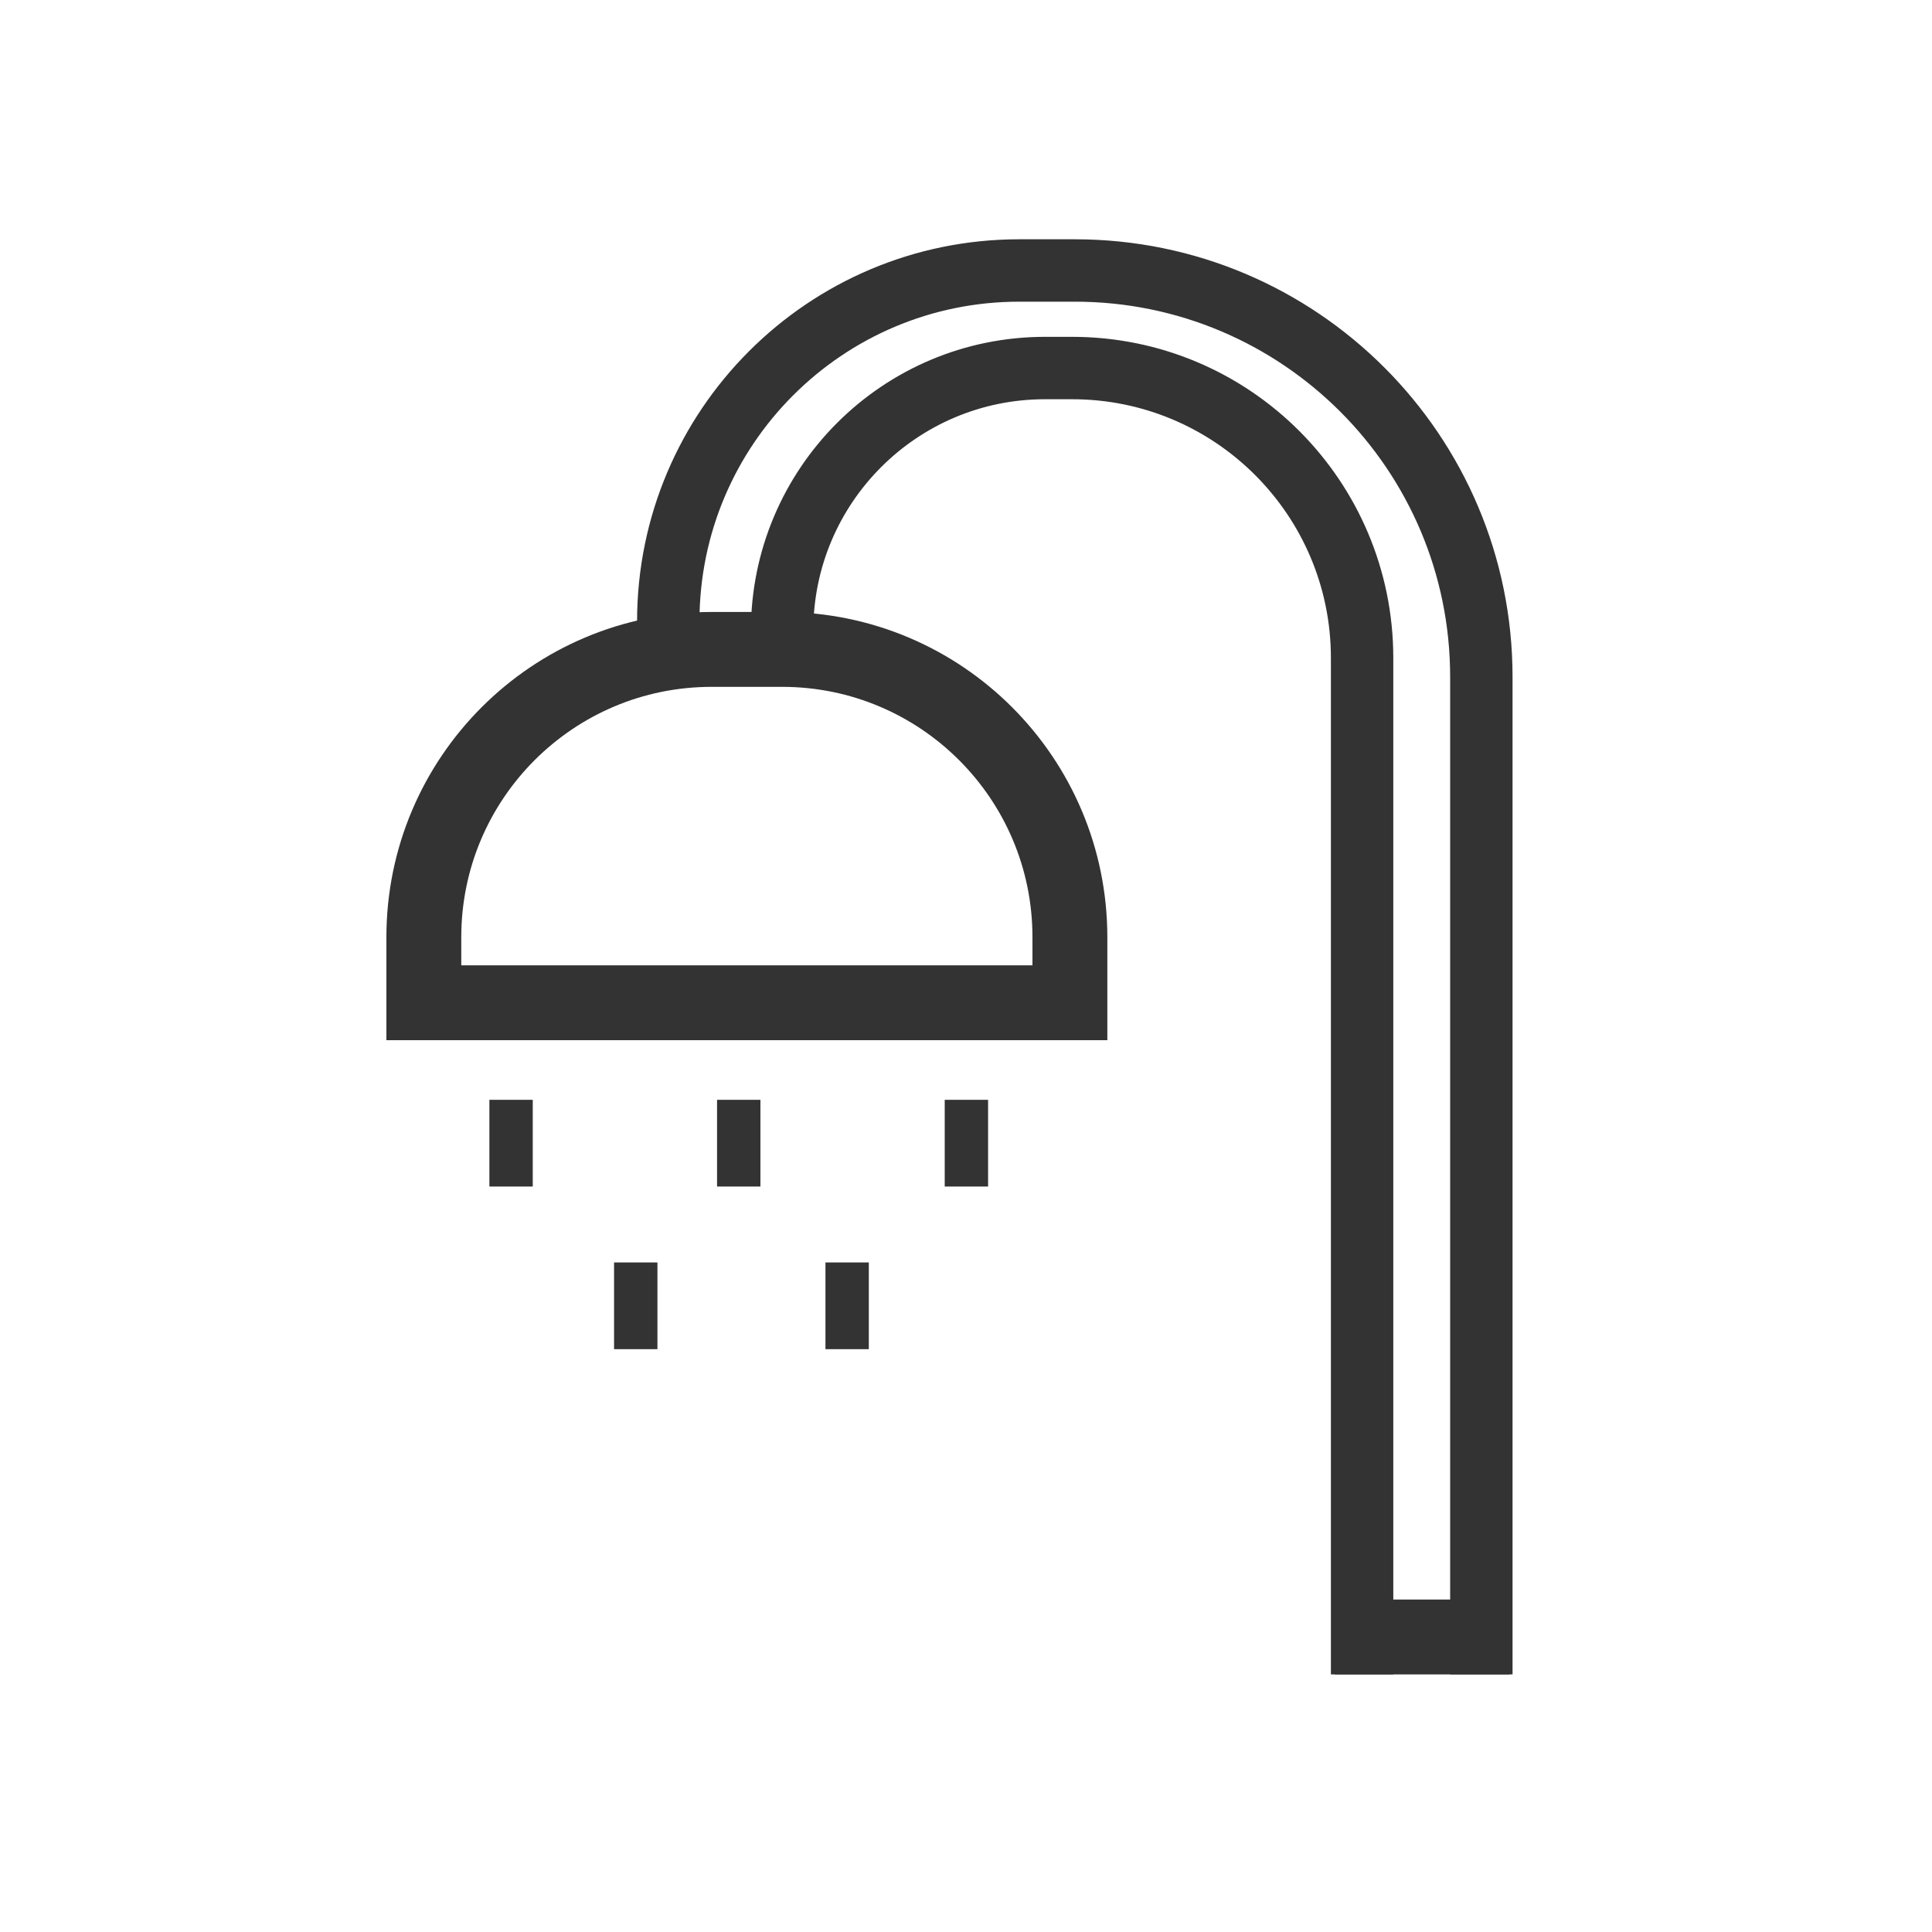
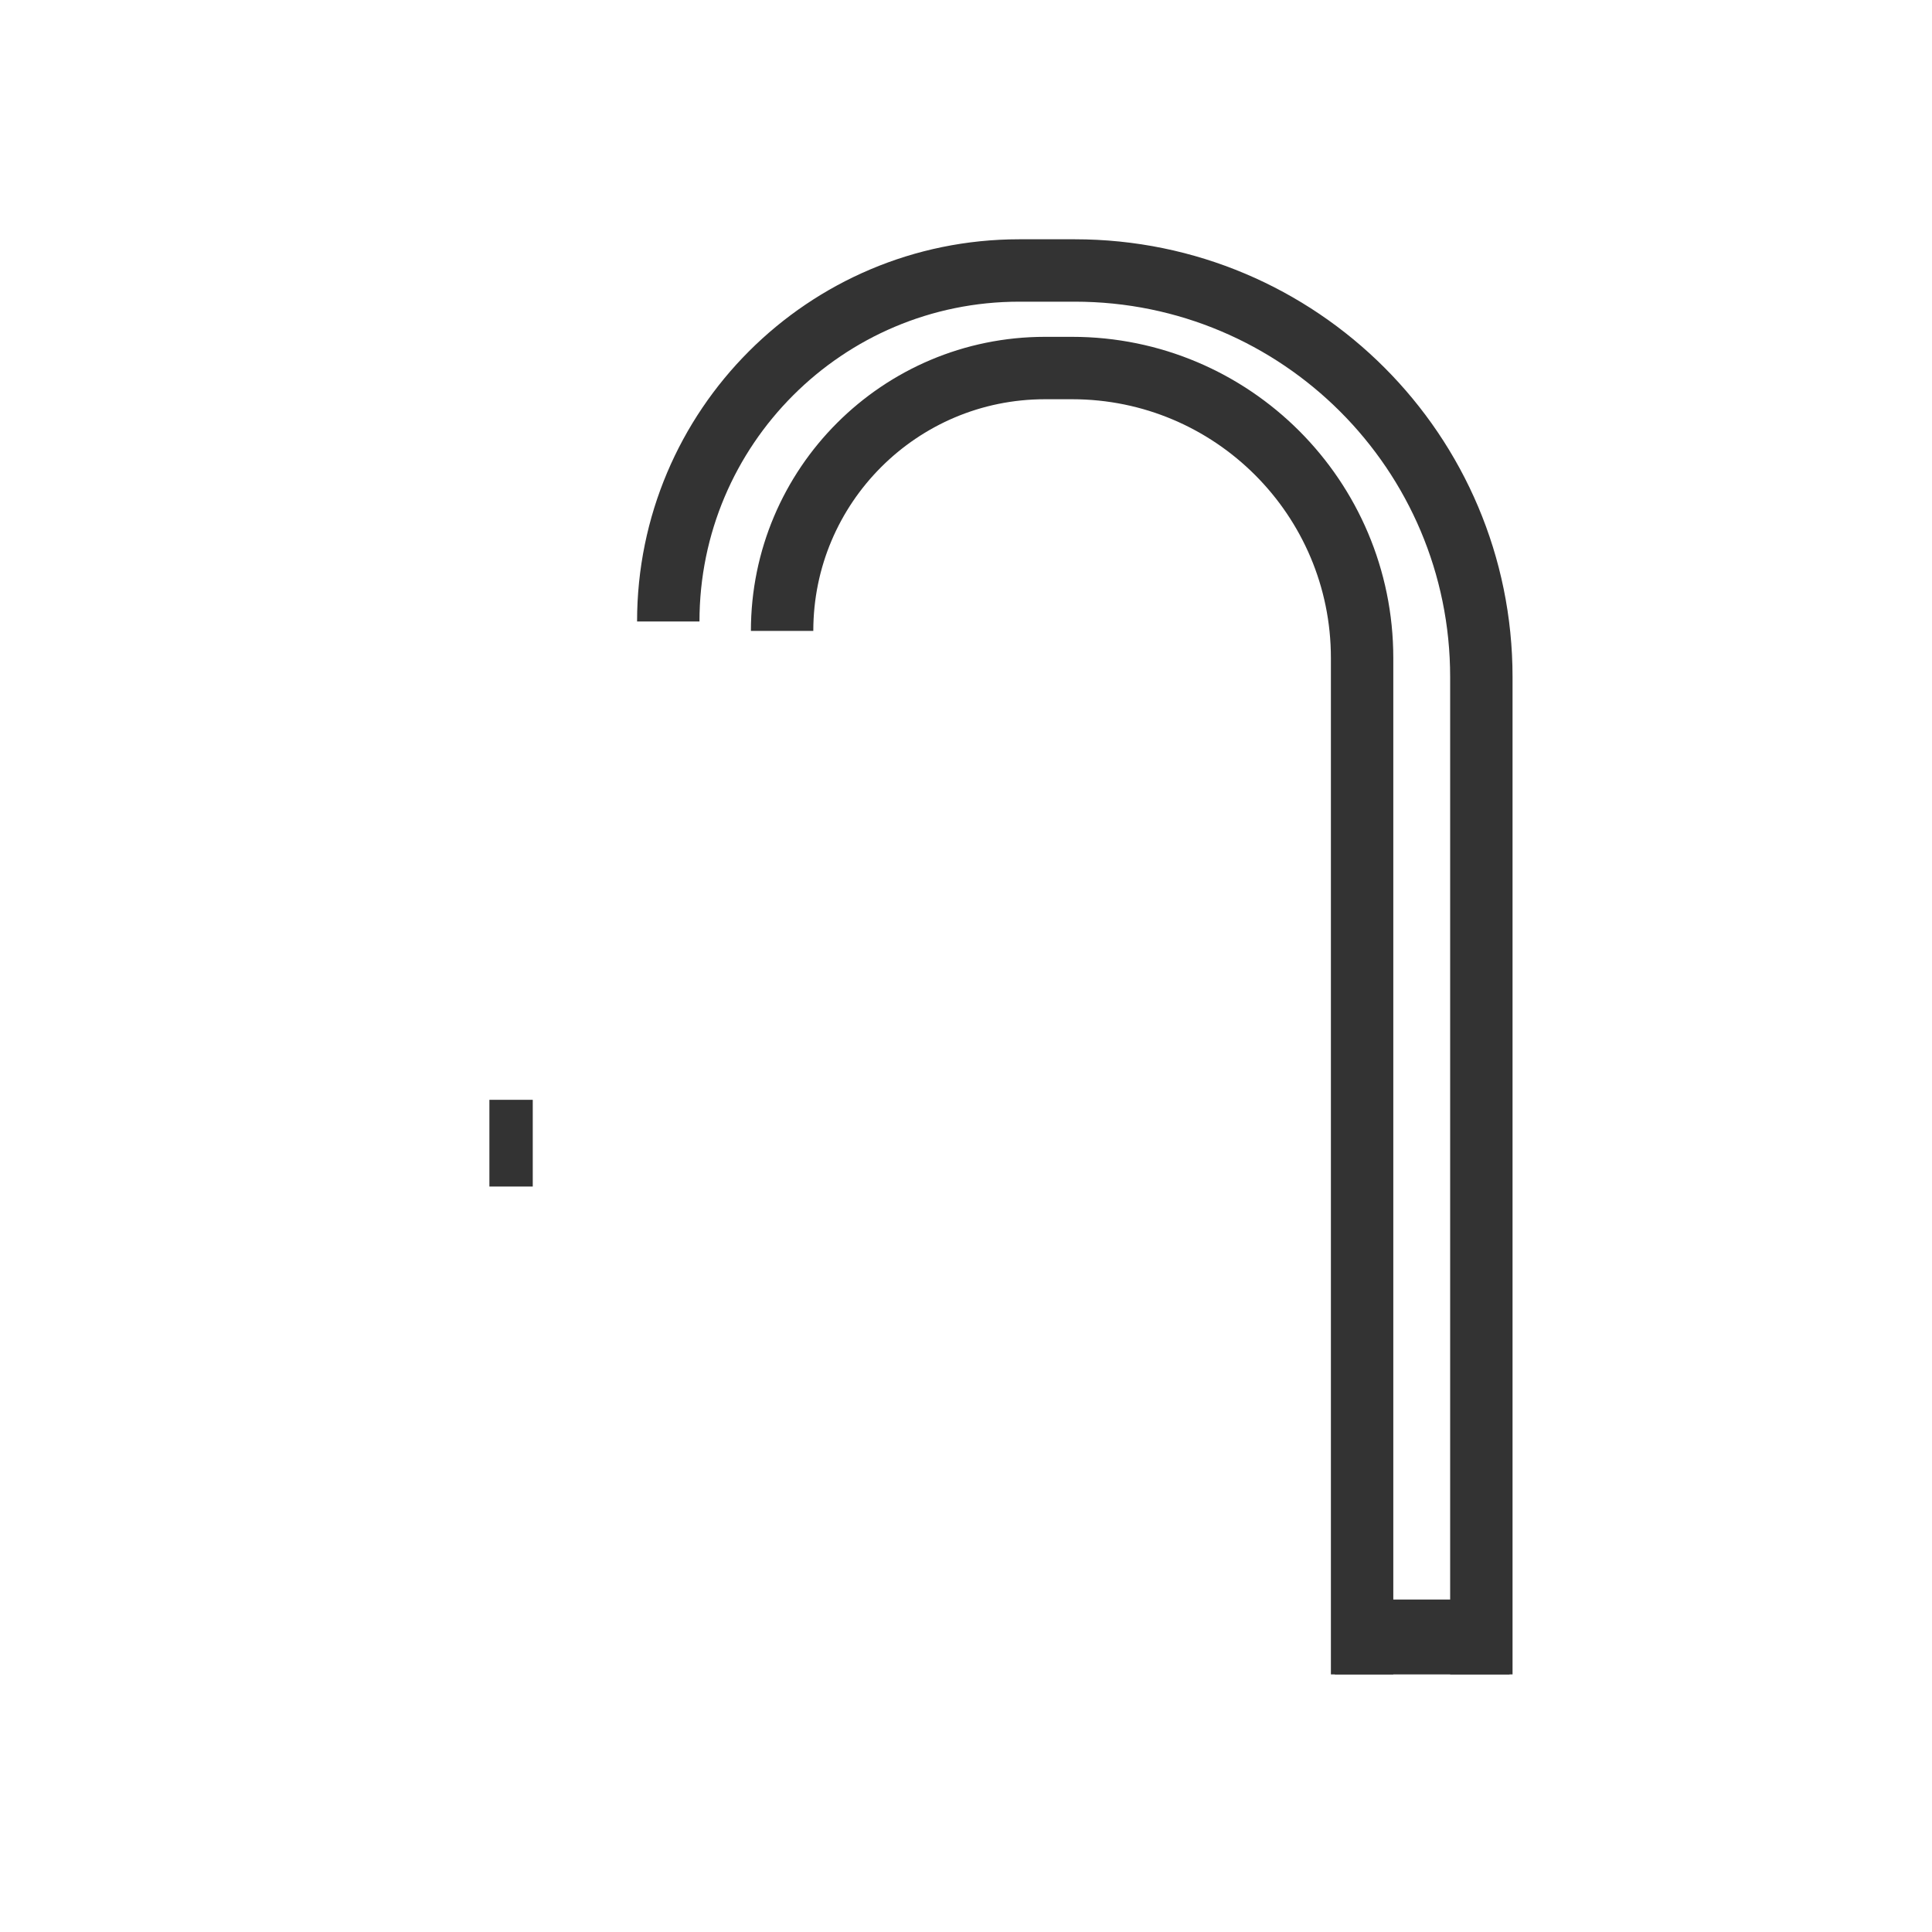
<svg xmlns="http://www.w3.org/2000/svg" width="300" height="300" viewBox="0 0 300 300" fill="none">
  <rect x="77.676" y="172.461" width="3.367" height="10.1" fill="#333333" stroke="#333333" stroke-width="3.367" />
-   <rect x="97.035" y="197.715" width="3.367" height="10.1" fill="#333333" stroke="#333333" stroke-width="3.367" />
-   <rect x="129.86" y="197.715" width="3.367" height="10.1" fill="#333333" stroke="#333333" stroke-width="3.367" />
-   <rect x="113.027" y="172.461" width="3.367" height="10.1" fill="#333333" stroke="#333333" stroke-width="3.367" />
-   <rect x="148.379" y="172.461" width="3.367" height="10.1" fill="#333333" stroke="#333333" stroke-width="3.367" />
  <path d="M230.023 260V105.127C230.023 70.263 201.76 42 166.896 42H158.269C128.169 42 103.769 66.4 103.769 96.5V96.5" stroke="#333333" stroke-width="9.689" />
  <path d="M211.506 259.998V102.179C211.506 77.309 191.345 57.148 166.475 57.148H162.267C139.721 57.148 121.444 75.425 121.444 97.971V97.971" stroke="#333333" stroke-width="9.689" />
  <path d="M207.271 254.188H234.4" stroke="#333333" stroke-width="11.627" />
-   <path d="M110.502 100.841H121.444C146.125 100.841 166.133 120.848 166.133 145.529V155.708H65.813V145.529C65.813 120.848 85.821 100.841 110.502 100.841Z" stroke="#333333" stroke-width="11.627" />
</svg>